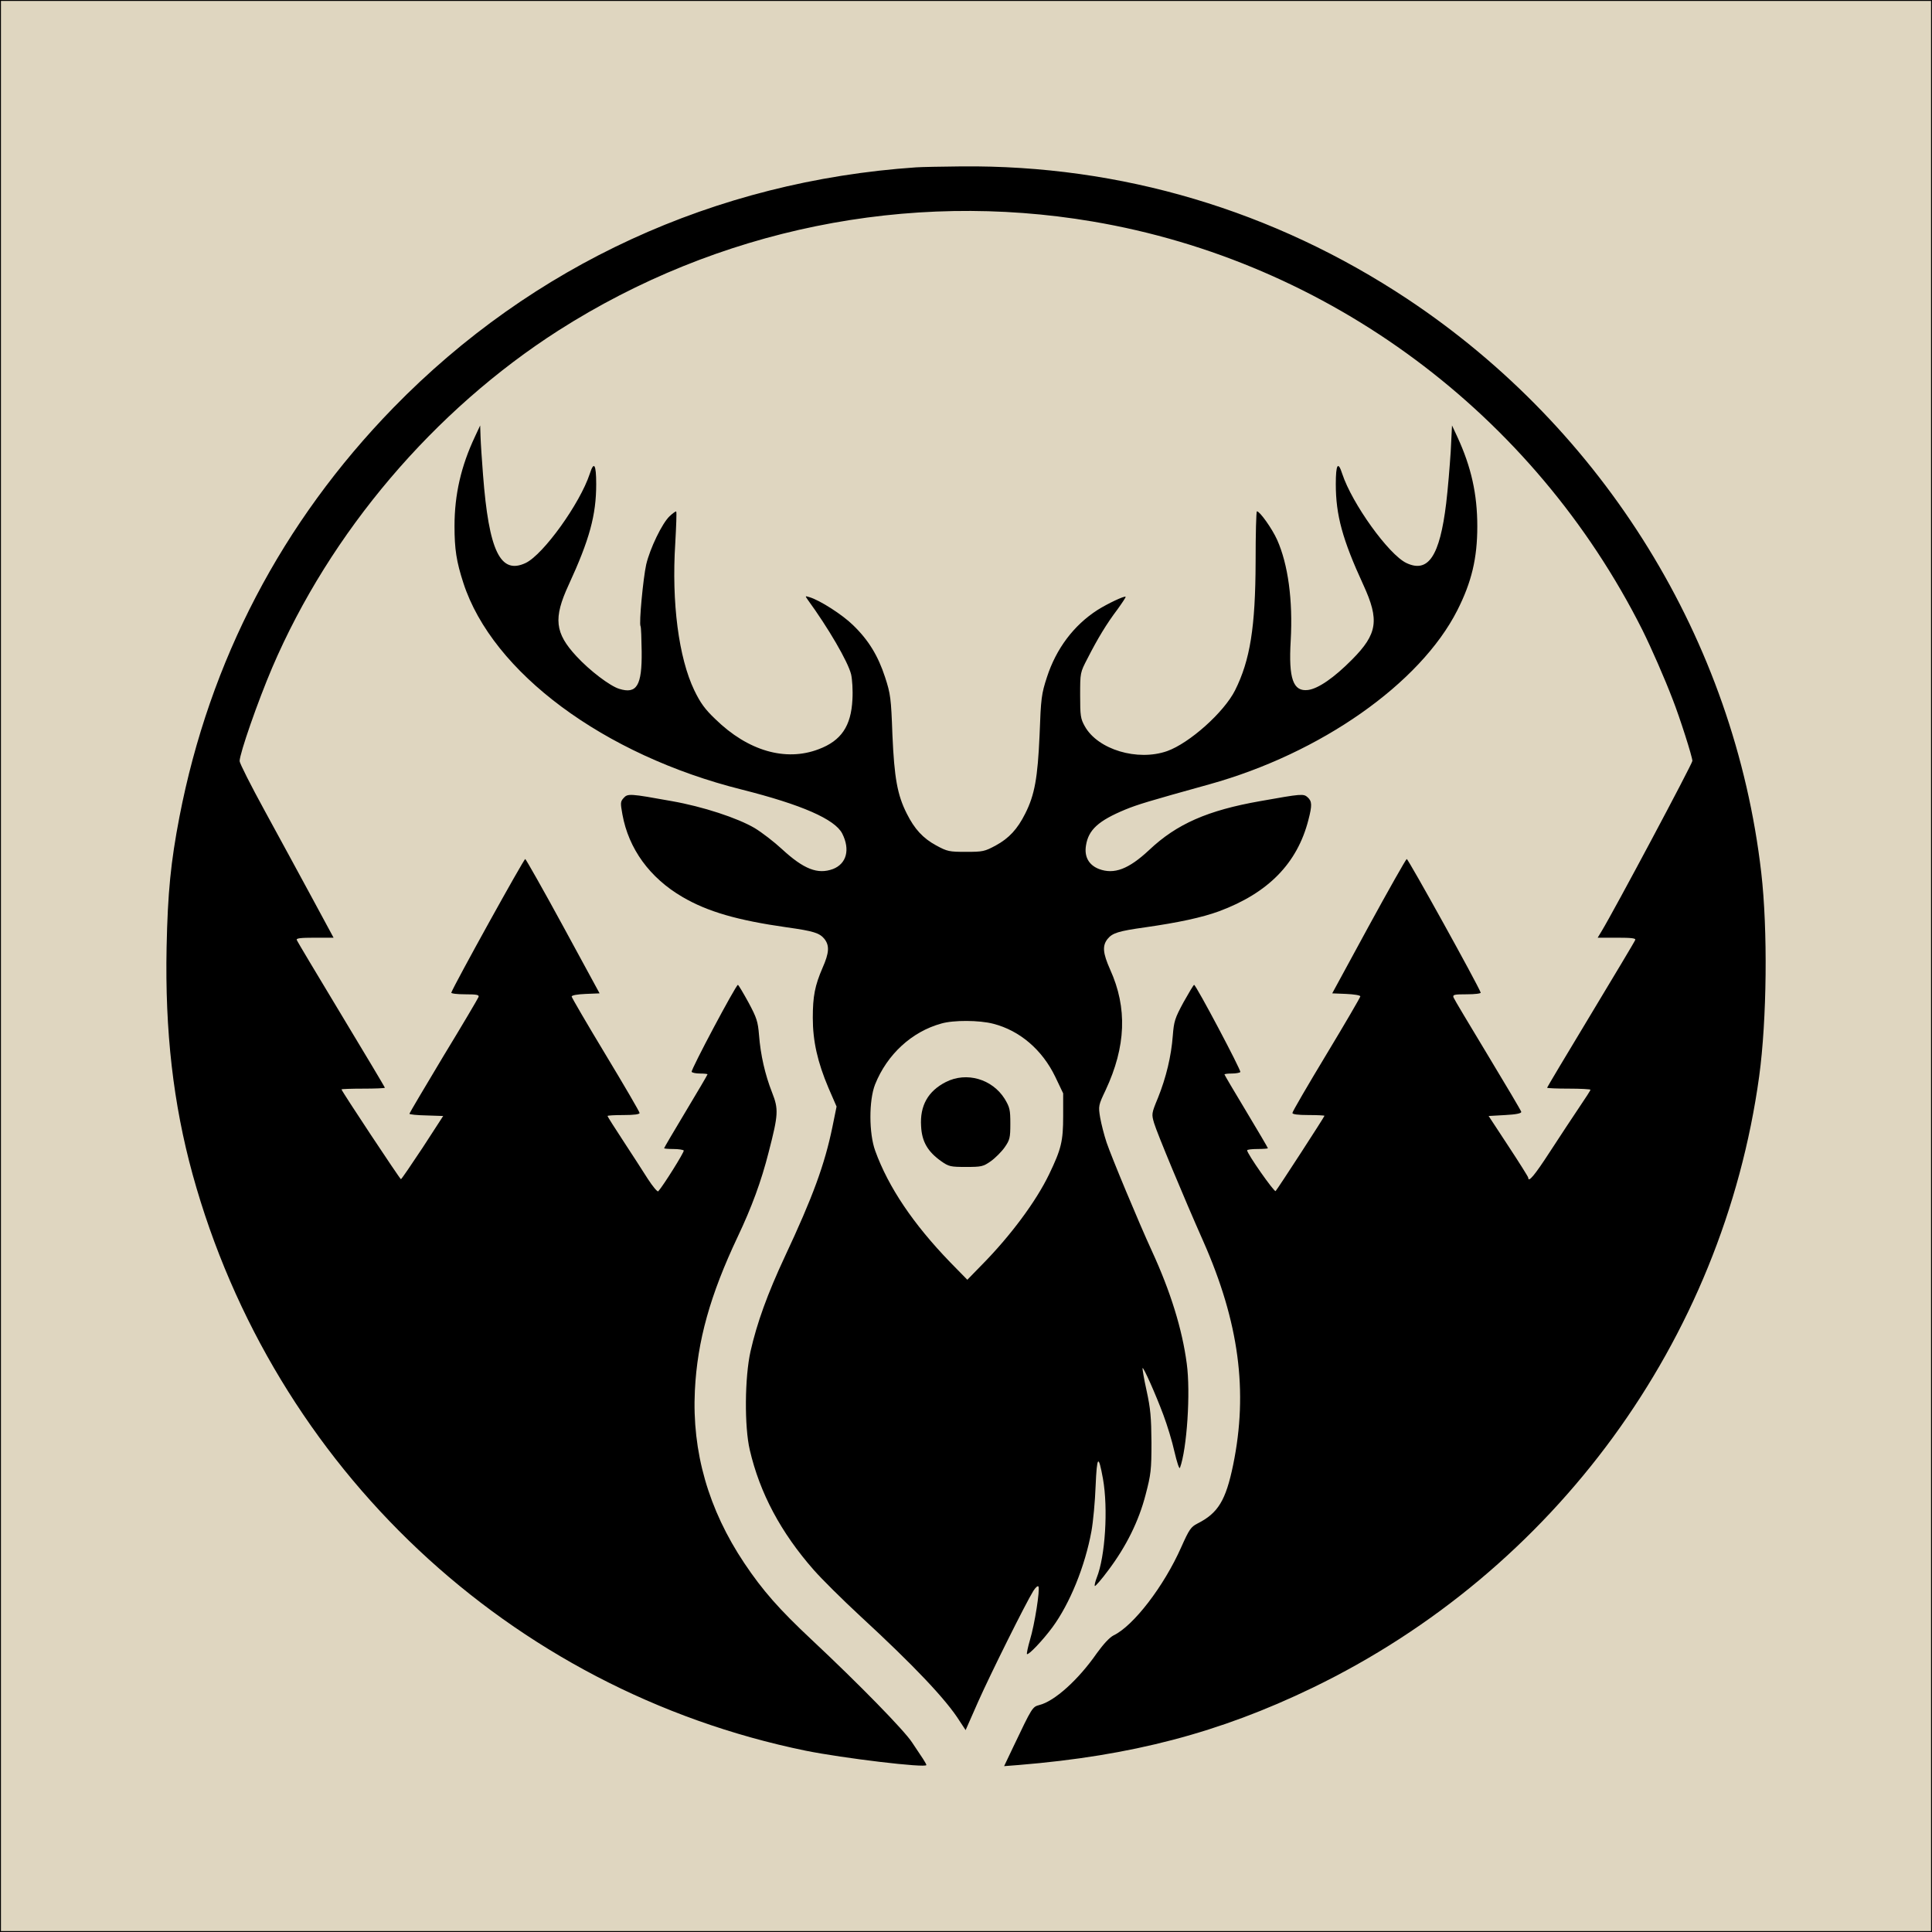
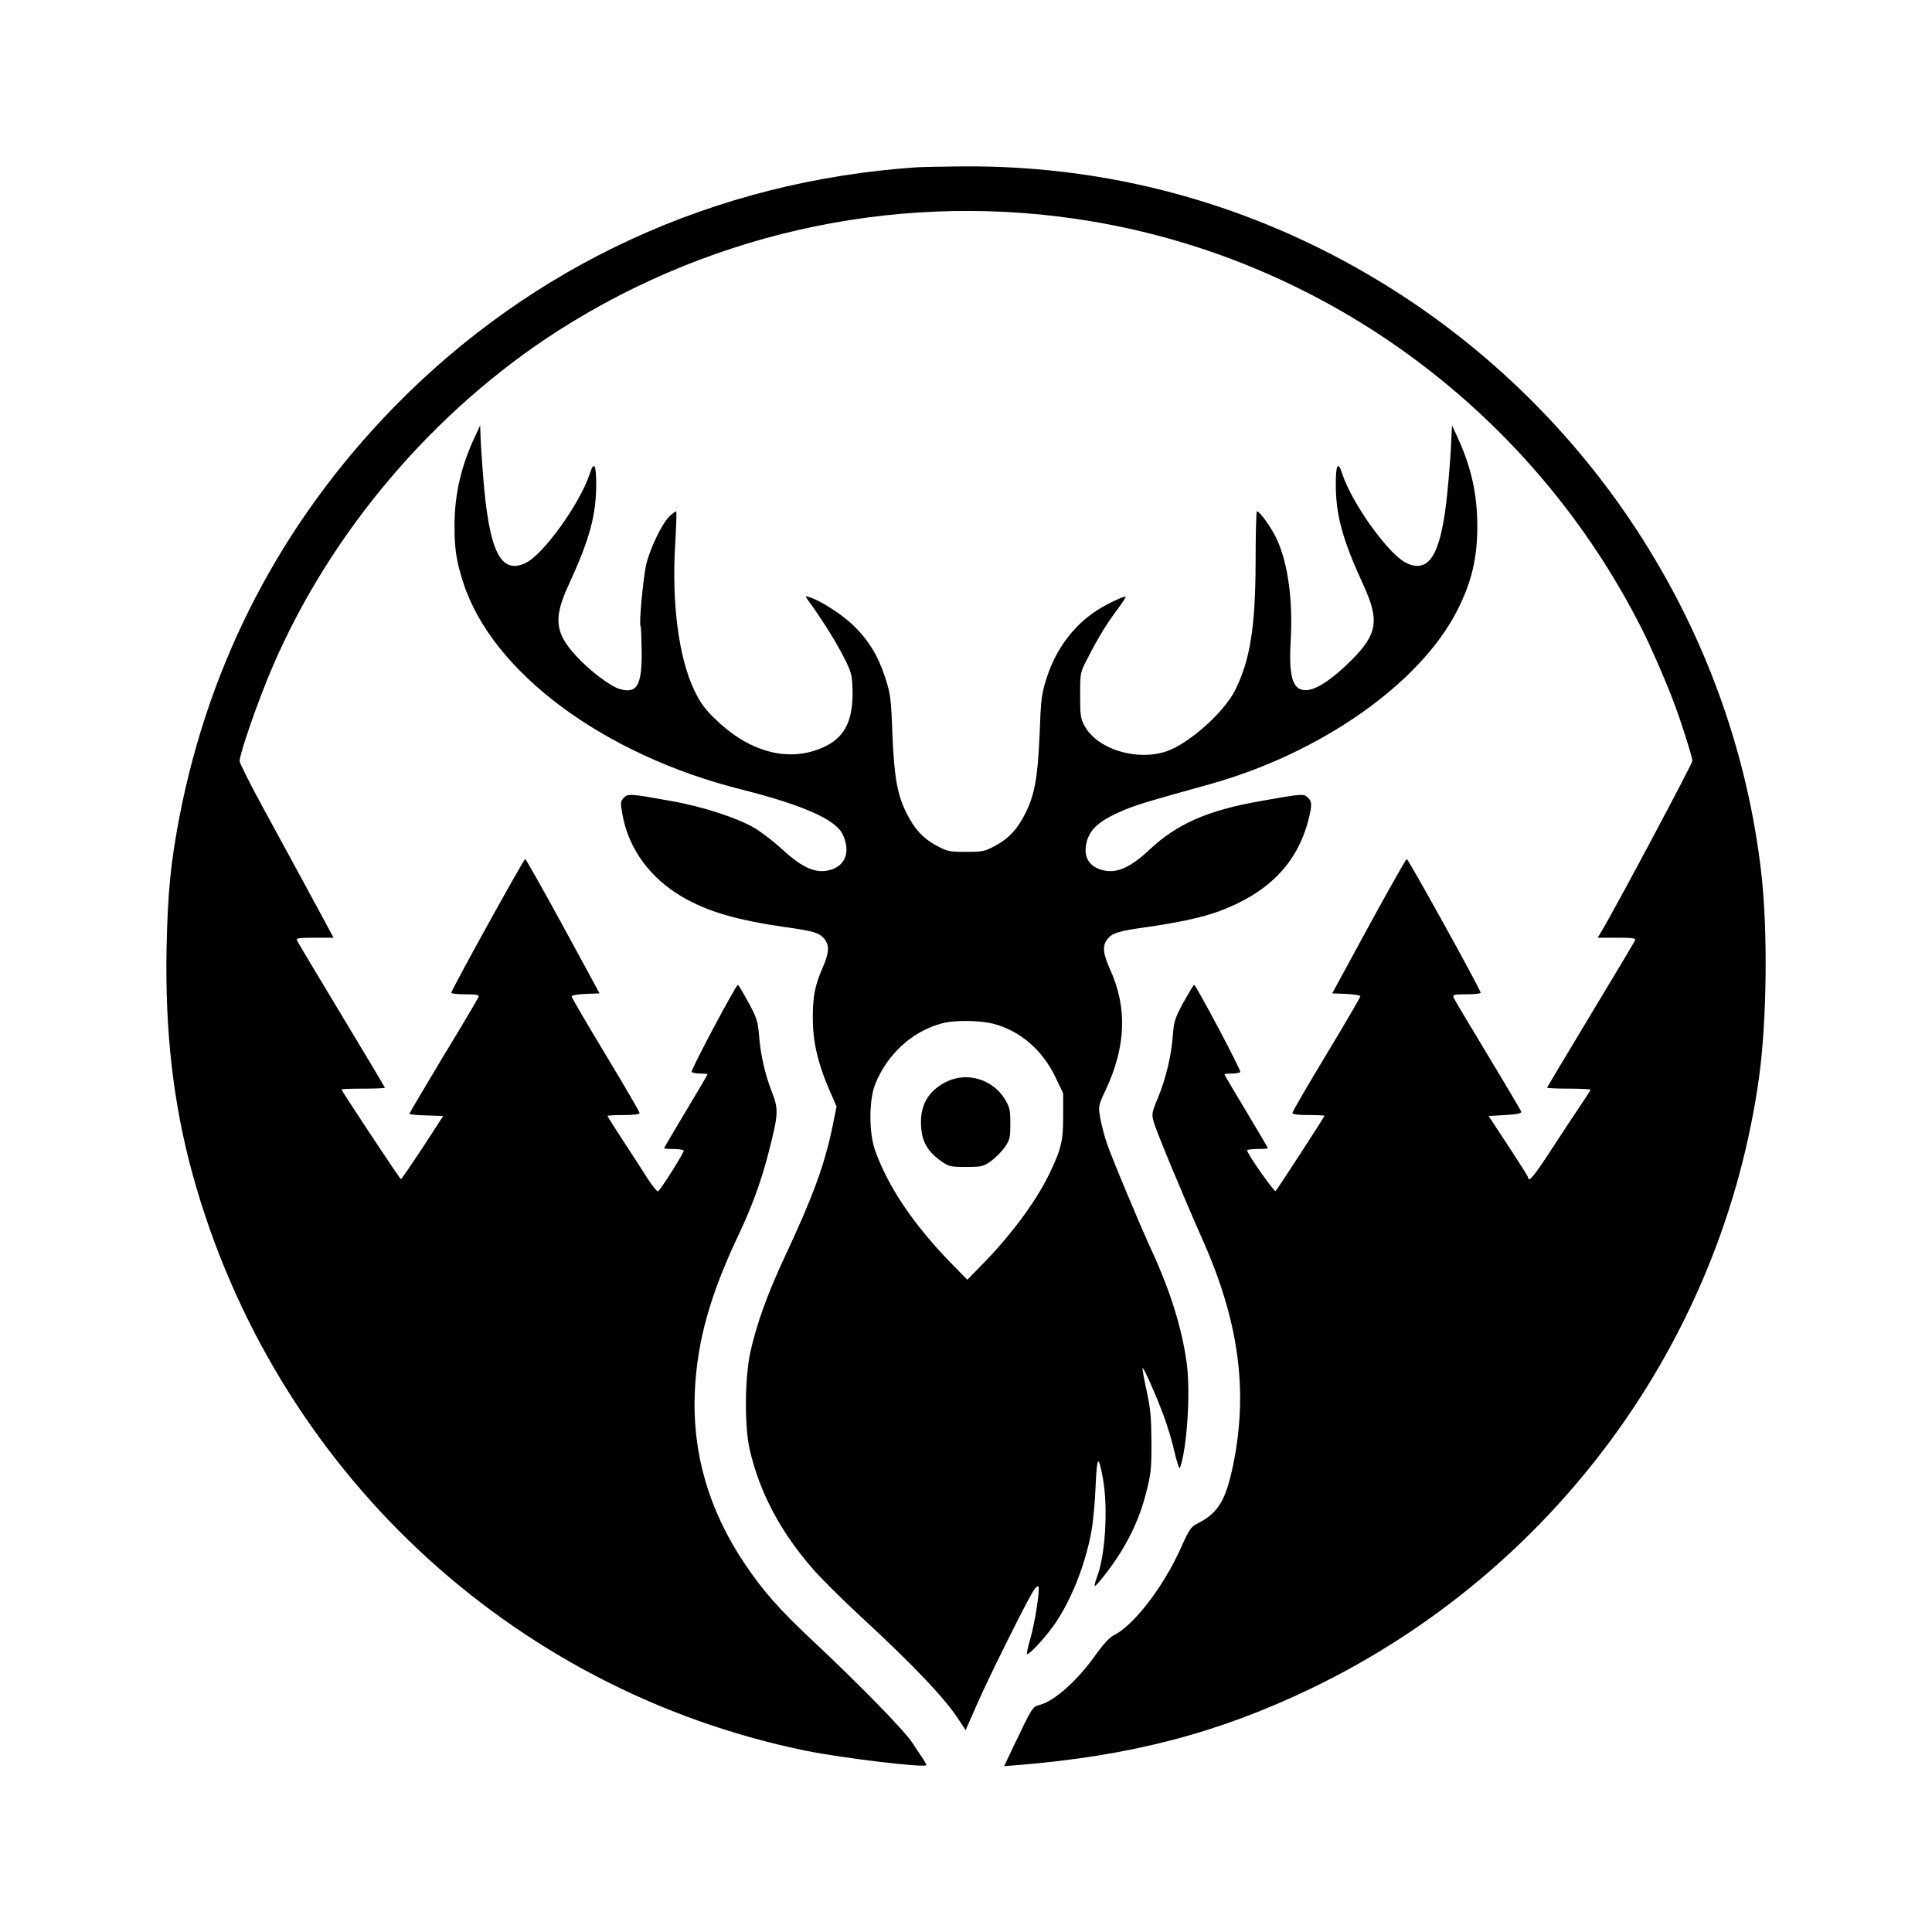
<svg xmlns="http://www.w3.org/2000/svg" version="1.1" id="Layer_1" x="0px" y="0px" width="1024px" height="1024px" viewBox="0 0 1024 1024" enable-background="new 0 0 1024 1024" xml:space="preserve">
-   <rect fill="#DFD6C0" stroke="#000000" stroke-miterlimit="10" width="1024" height="1024" />
  <g transform="translate(0,1024) scale(0.1,-0.1)">
    <path d="M4855,9352.997c-1065.996-72.998-2032.998-517.998-2770-1273.999C1493.999,7472.001,1111.001,6737.998,951.001,5910   c-46.001-239.004-62.002-400.996-68.003-690c-8.999-445.996,35-830,138.003-1205C1450,2460,2701.001,1282.998,4270,960.996   c197.998-40,640-92.998,640-75.996c0,2.998-7.998,17.998-17.998,32.998s-36.006,54.004-57.998,87.002   c-41.006,62.998-278.008,305.996-532.002,544.004C4129.003,1710.996,4042.001,1810,3945,1955c-190,284.004-277.998,590-262.002,915   c12.998,264.004,81.006,505.996,227.002,815c74.004,155.996,125,294.004,164.004,447.998   c51.992,201.006,52.998,227.998,17.998,317.002c-37.002,94.004-61.006,199.004-69.004,304.004   c-5.996,71.992-12.002,90.996-55.996,172.998c-27.998,50.996-52.998,92.998-56.006,92.998   c-10.996-0.996-250.996-452.001-245-460.996c3.008-5,23.008-9.004,45-9.004c21.006,0,39.004-2.002,39.004-4.004   c0-2.998-52.002-90.996-115-195.996s-115-192.998-115-195.996c0-2.002,22.002-4.004,49.004-4.004c27.998,0,51.992-4.004,55-7.998   c3.994-7.002-108.008-186.006-135-216.006c-4.004-5-29.004,25-55,65c-26.006,41.006-84.004,131.006-130,201.006   c-46.006,70-84.004,130-84.004,132.998s37.998,5,85,5c55.996,0,85,4.004,85,10.996c0,6.006-80.996,145-180,309.004   s-180,302.998-180,307.998c0,7.002,30,12.002,74.004,14.004l73.994,2.998L2985,5330c-106.001,195-197.002,355-201.001,357.002   c-6.997,2.002-376.001-665-391.997-707.998c-2.002-5,30.996-9.004,72.998-9.004c63.999,0,76.001-2.998,71.001-15   c-3.003-7.998-86.001-149.004-186.001-312.998c-98.999-165-180-302.002-180-305c0-4.004,40-7.998,90-9.004l88.999-2.998   L2240,4157.002C2178.999,4065,2127.998,3990,2125,3990c-5,0-315,467.998-315,475.996c0,2.002,52.002,4.004,115,4.004   s115,2.002,115,5c0,2.002-103.999,177.002-231.001,387.002c-126.997,210.996-233.999,388.994-236.001,395.996   c-3.999,9.004,19.004,12.002,95,12.002h100l-115,212.998c-62.998,116.006-175,322.998-248.999,457.998   C1330,6076,1270,6195,1270,6206c1.001,41.997,95,312.998,172.998,496.001C1750,7418.999,2300,8066,2961.001,8488.998   C3802.998,9026,4812.001,9232.001,5790.996,9066c1252.001-212.002,2338.007-1018.999,2914.003-2165   c47.998-97.002,117.002-253.999,160.996-368.999c38.008-97.002,104.004-304.004,104.004-325c0-15-415-794.004-482.002-904.004   l-20-32.998h102.002c77.998,0,100.996-2.998,97.002-12.002c-2.002-7.002-109.004-185-236.006-395.996   c-126.992-210-230.996-385-230.996-387.002c0-2.998,52.002-5,115-5s115-2.998,115-5.996c0-3.008-27.002-45-59.004-92.002   c-31.992-47.998-101.992-152.998-155-235c-82.998-127.998-115.996-167.002-115.996-139.004c0,4.004-47.002,79.004-105,167.002   l-105,160l87.998,5c57.998,2.998,86.006,9.004,85,17.002c-0.996,5.996-80.996,140.996-177.002,300   c-95.996,158.994-177.998,295.996-181.992,305.996c-5,15,1.992,17.002,70.996,17.002c42.002,0,75,4.004,72.998,9.004   c-15.996,43.994-385,710-392.002,707.998c-5-2.002-95.996-162.998-201.992-357.002l-193.008-355l74.004-2.998   c40.996-2.002,75-7.002,75-12.998c0-5-80.996-144.004-180-308.008c-99.004-163.994-180-302.998-180-310   c0-6.992,27.998-10.996,85-10.996c47.002,0,85-2.002,85-4.004c0-5-249.004-388.994-259.004-398.994   c-6.992-7.002-150.996,197.998-150.996,215.996c0,4.004,25,7.002,55,7.002s55,2.002,55,4.004c0,2.998-52.002,90.996-115,195.996   c-62.998,104.004-115,192.998-115,195c0,2.998,17.998,5,39.004,5c21.992,0,41.992,4.004,45,7.998c5,9.004-235,462.001-245,462.001   c-3.008,0-28.008-42.001-56.006-92.001c-45.996-85-50.996-100.996-57.002-177.998c-7.998-107.002-35-220.996-78.994-330   c-34.004-82.002-34.004-85-20-132.998c15-51.006,157.998-395,260.996-627.002c189.004-427.998,237.998-794.004,157.998-1184.004   c-38.994-188.994-80-255.996-188.994-310.996c-35-17.998-44.004-30.996-86.006-125   c-91.992-207.998-253.994-417.998-358.994-467.998c-21.006-11.006-52.998-45-89.004-95   c-97.998-141.006-223.994-254.004-303.994-274.004c-37.002-10-38.008-10.996-138.008-220.996l-48.994-102.998l77.002,5.996   c598.994,49.004,1063.994,170.996,1556.992,409.004c1283.008,620,2175,1840,2368.008,3240.996   c40.996,300.996,45.996,775.996,10.996,1080c-142.002,1228.999-832.002,2347.002-1875,3040   c-709.004,469.999-1519.004,711-2364.003,702.997C4990.996,9357.001,4882.998,9354.999,4855,9352.997z" />
    <path d="M2517.002,7925c-73.003-155-108.003-306.001-108.003-472.998c0-123.003,10-188.003,47.002-302.002   C2610,6676,3200,6237.998,3932.001,6055c317.002-80,492.998-157.002,532.002-232.998c42.998-85,22.998-160-49.004-187.998   c-80.996-30-155-1.006-270.996,105.996c-41.006,37.998-106.006,87.998-144.004,110.996C3907.998,5905,3725,5965,3560,5994.003   c-222.002,39.995-232.998,40.996-255,15.996c-17.002-19.004-17.002-25.996-5.996-87.002   c32.998-182.002,145-335.996,317.998-437.002C3750,5407.998,3909.003,5362.001,4170,5325c142.998-20,174.004-30,200-62.002   c27.002-35,25-72.998-10-152.002c-40.996-95-52.002-150.996-52.002-265.996c0-122.998,25-234.004,82.998-370.996l43.008-99.004   l-22.002-107.998C4370.996,4067.998,4309.003,3897.998,4160,3580c-92.002-197.002-147.998-352.002-182.002-502.002   c-30.996-137.998-32.998-400-3.994-522.998c52.998-227.998,163.994-437.002,338.994-635.996   c41.006-47.002,152.998-158.008,247.998-246.006c282.002-260,455-442.002,526.006-555.996l30.996-47.002L5185,1222.002   C5250.996,1370,5435,1740,5477.001,1807.998c12.002,19.004,23.994,29.004,27.002,22.998c8.994-15-20-200.996-45-282.998   c-11.006-37.998-18.008-72.002-16.006-75c7.998-7.002,84.004,72.998,135,142.002C5670,1740,5750.996,1937.998,5785,2125   c9.004,50,19.004,157.002,22.002,239.004c7.002,161.992,15,170,38.994,37.998c28.008-157.998,12.002-412.002-32.998-524.004   c-7.998-20.996-12.998-40.996-10-43.994c2.002-3.008,35,33.994,71.006,82.998c95,125.996,161.992,260.996,197.998,400.996   c27.998,107.002,30.996,130,30.996,277.002c-0.996,132.998-5,179.004-25.996,275c-14.004,62.998-22.998,117.002-21.006,119.004   c5,5,69.004-138.008,110-248.008c20-52.998,47.002-140.996,59.004-195.996c12.998-55,25-92.998,29.004-85   c36.992,100,56.992,400,35.996,552.998C6265.995,3195,6204.003,3395,6104.999,3610c-69.004,150-214.003,497.998-240,575   c-12.998,39.004-27.998,97.998-34.004,132.002c-10,60.996-8.994,65,29.004,145c107.998,230.996,115.996,435.996,24.004,638.994   c-39.004,88.008-42.002,126.006-14.004,162.002c25.996,32.002,57.001,42.002,200,62.002c175,25,300.996,52.002,390.996,85   c261.006,97.002,415,254.004,474.004,485c20,77.002,19.004,97.998-4.004,119.004c-21.992,19.995-31.992,18.994-250.996-20   C6400.995,5945,6237.001,5872.998,6090.995,5735c-108.994-102.002-185.996-130.996-265.996-100.996   c-54.004,20.996-79.004,65-69.004,125c13.008,82.998,66.006,130.996,208.007,190c65.996,26.992,121.992,43.994,445.996,133.994   c590,164.004,1117.002,534.004,1314.004,922.002c75.996,150,105.996,276.001,105.996,445c0,171.001-32.002,315-105.996,475   l-28.008,60L7689.003,7846c-5-77.002-15-200-24.004-273.999c-34.004-280-95-371.001-210.996-316.001   c-94.004,45-288.008,315-340,472.998c-22.002,68.999-34.004,51.001-34.004-55c0-163.999,35-292.998,145.996-533.999   c86.006-187.002,75-260-60-396.001c-95-96.001-178.994-153.999-232.998-161.001c-78.994-10-103.994,59.004-92.002,262.002   c12.002,213.999-13.994,403.999-71.992,533.999c-27.002,60-92.002,151.001-107.002,151.001c-4.004,0-7.002-120-7.002-267.002   C6654.003,6916,6625.995,6741,6545.995,6581c-58.994-117.002-241.992-280-360-322.002c-156.992-55-366.992,8.003-435.996,131.001   c-22.998,41.001-25,56.001-25,165c0,120,0,120,39.004,195c53.994,106.001,101.992,185,157.998,258.999   c25.996,36.001,45.996,66.001,43.994,68.003c-5.996,5.996-95-36.001-148.994-70c-126.006-81.001-219.004-205-267.998-356.001   C5520,6562.001,5517.001,6540,5510,6345c-10-227.998-25.996-317.998-75.996-417.002c-41.006-82.002-86.006-130.996-156.006-168.994   C5219.003,5727.001,5209.003,5725,5120,5725s-99.004,2.002-157.998,34.004c-70,37.998-115,86.992-156.006,168.994   c-50,99.004-65.996,189.004-75.996,417.002c-7.002,195-10,217.002-39.004,306.001c-36.992,112.998-86.992,196.001-170,276.001   C4465,6982.001,4345,7058.999,4290,7075c-22.998,7.002-22.998,7.002-10-12.002c110-150.996,214.004-328.999,230.996-396.997   c6.006-26.001,10-85,7.002-133.999c-7.002-140-58.994-218.003-178.994-263.003c-175-66.997-375-8.999-547.002,158.999   C3735.996,6481,3712.001,6515,3680,6581c-82.998,172.998-120.996,466.001-100.996,778.999c5,90,7.998,166.001,5,168.999   c-2.002,2.002-18.008-8.999-35-25C3509.003,7466,3445,7332.998,3425,7247.998C3409.003,7176,3385.996,6935,3395,6921   c2.998-5,5-65,5.996-133.999C3402.998,6606,3375,6560,3282.001,6588.999c-49.004,15-156.006,96.001-227.002,173.003   C2941.001,6885,2932.002,6962.998,3014.004,7140C3125,7381,3160,7510,3160,7673.999c0,106.001-12.002,123.999-34.004,55   C3074.003,7571,2880,7301,2786.001,7256c-133.999-63.003-195,62.998-226.001,468.999c-6.001,77.002-12.002,167.002-12.998,200   l-2.002,60L2517.002,7925z M5264.003,4814.004c140.996-36.006,260-138.008,328.994-281.006L5635,4445v-120c0-134.004-10-175-75-310   c-69.004-142.998-204.004-325-355.996-479.004l-77.002-78.994L5035,3550.996c-194.004,201.006-325.996,396.006-395.996,589.004   c-34.004,92.998-34.004,267.998-1.006,352.002c64.004,160,195,280,351.006,322.998   C5054.003,4834.004,5190.996,4832.998,5264.003,4814.004z" />
    <path d="M5012.998,4505c-93.994-47.998-137.998-125-130.996-234.004c3.994-81.992,35-135,107.002-185.996   c40-27.998,48.994-30,130.996-30s90.996,2.002,130.996,30c24.004,17.002,57.002,50,74.004,74.004c27.002,38.994,30,50,30,125   c0,73.994-2.998,86.992-30,131.992C5259.003,4520.996,5122.998,4560.996,5012.998,4505z" />
  </g>
</svg>